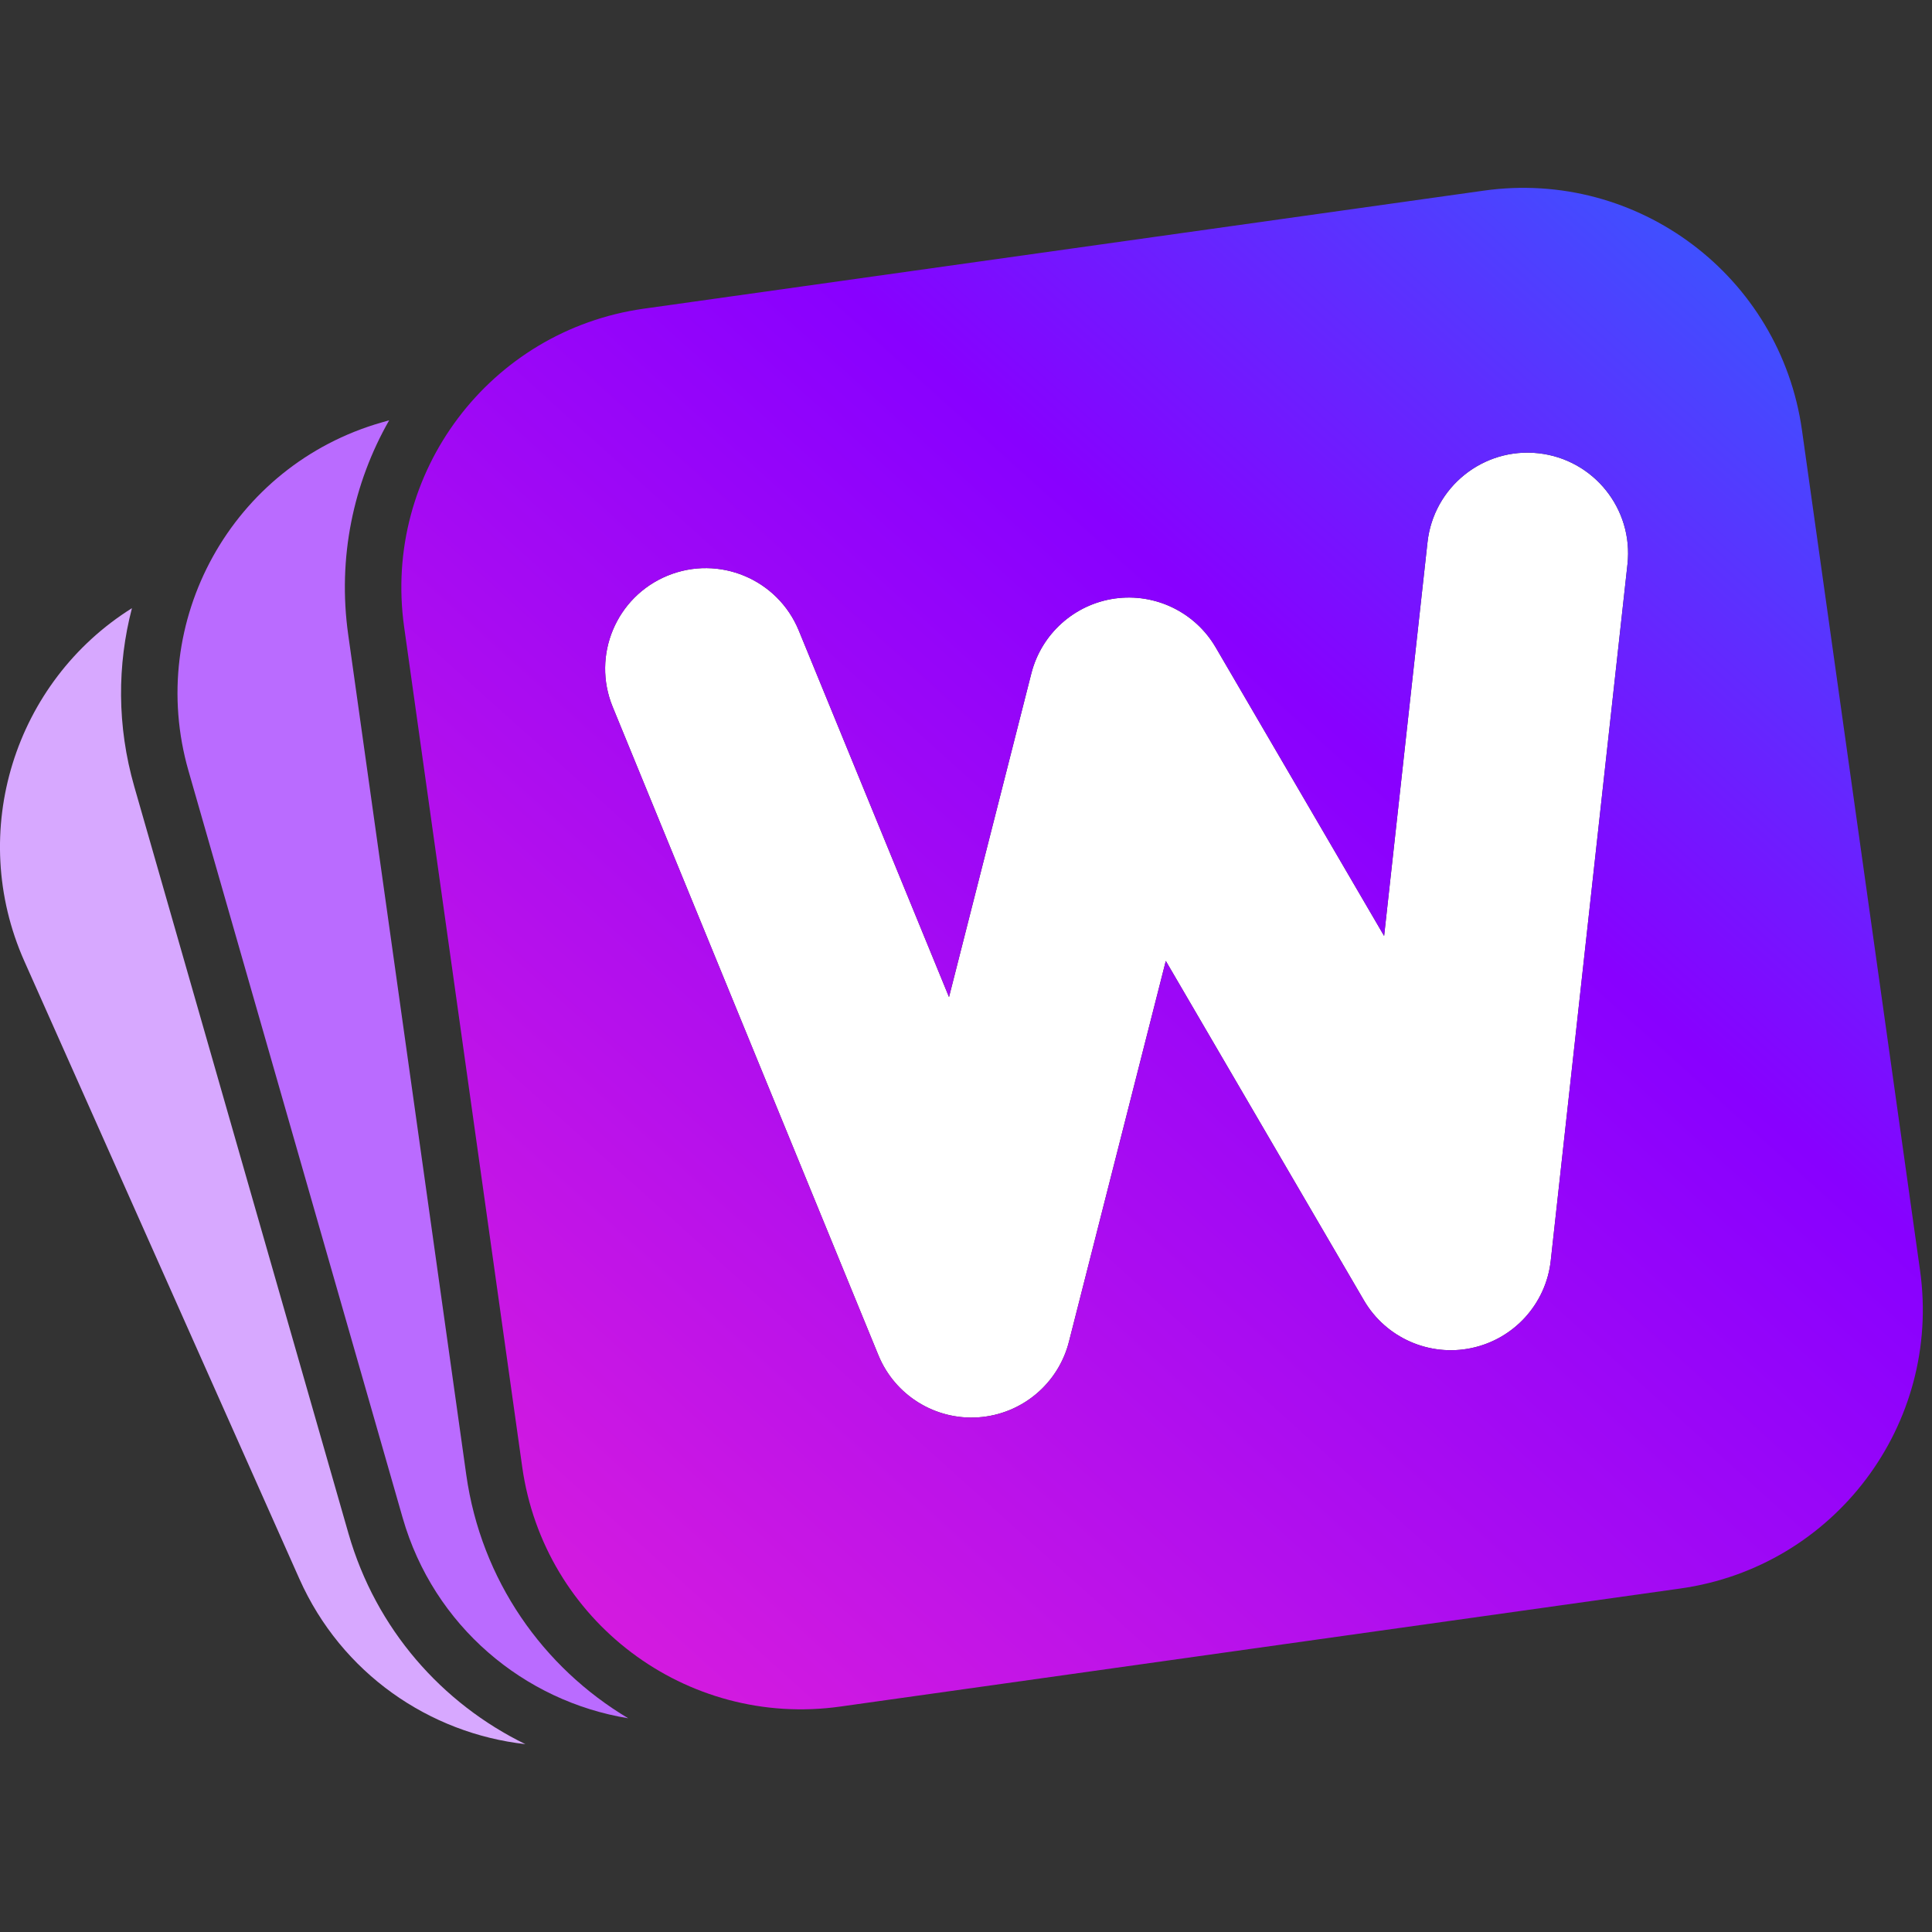
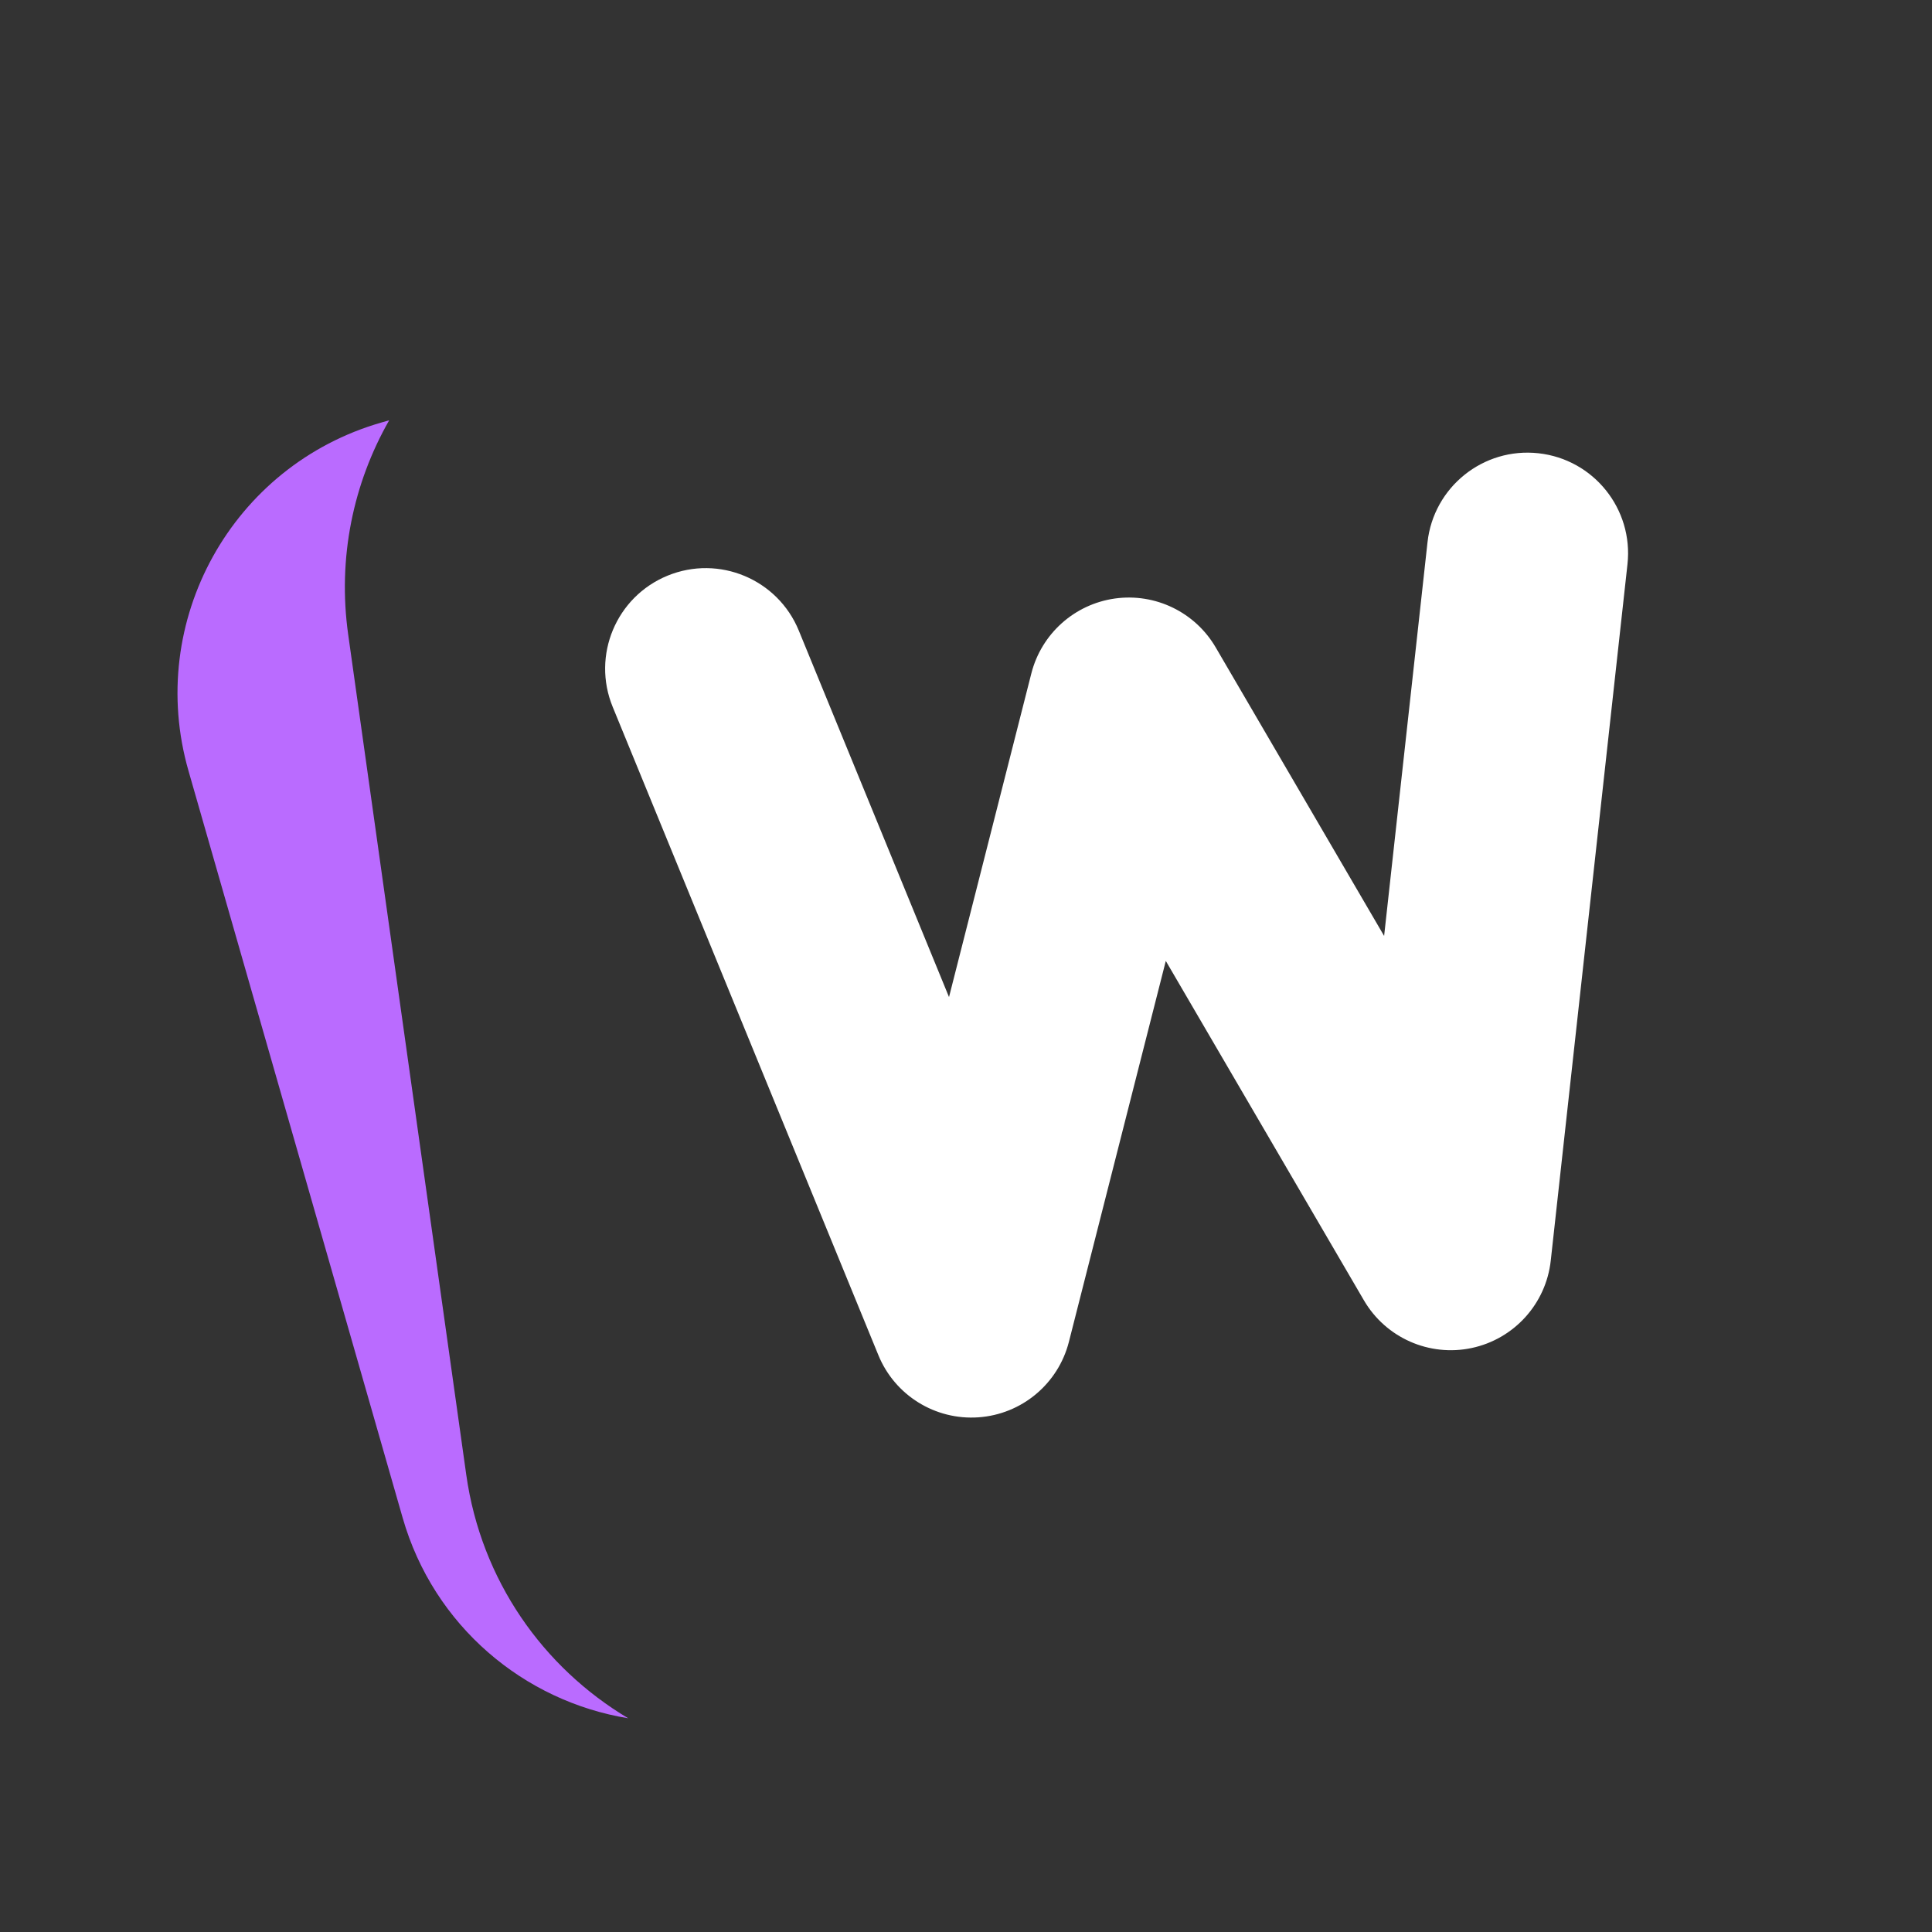
<svg xmlns="http://www.w3.org/2000/svg" width="48" height="48" viewBox="0 0 48 48" fill="none">
  <rect x="0" y="0" width="48" height="48" fill="#333333" stroke="none" />
  <path fill-rule="evenodd" clip-rule="evenodd" d="M16.586 14.302C17.863 13.779 19.323 14.39 19.846 15.667L23.578 24.772L25.624 16.729C25.875 15.746 26.694 15.012 27.698 14.87C28.703 14.729 29.693 15.209 30.204 16.085L34.388 23.253L35.466 13.472C35.617 12.1 36.852 11.11 38.223 11.261C39.595 11.412 40.585 12.647 40.434 14.019L38.528 31.32C38.41 32.392 37.618 33.267 36.563 33.491C35.509 33.715 34.429 33.237 33.886 32.306L28.964 23.874L26.557 33.336C26.291 34.381 25.385 35.138 24.309 35.213C23.234 35.288 22.231 34.666 21.823 33.668L15.222 17.562C14.698 16.285 15.309 14.825 16.586 14.302Z" fill="white" />
-   <path fill-rule="evenodd" clip-rule="evenodd" d="M3.278 15.11C0.371 16.93 -0.829 20.659 0.606 23.883L7.437 39.224C8.483 41.575 10.668 43.065 13.053 43.333C10.987 42.326 9.34 40.48 8.657 38.097L3.335 19.538C2.905 18.038 2.911 16.517 3.278 15.11Z" fill="#D7A8FF" />
-   <path fill-rule="evenodd" clip-rule="evenodd" d="M9.669 10.442L9.48 10.496C5.765 11.561 3.617 15.436 4.683 19.151L10.004 37.71C10.775 40.399 13.019 42.267 15.608 42.69C13.496 41.432 11.953 39.263 11.584 36.639L8.651 15.767C8.382 13.854 8.78 12 9.669 10.442Z" fill="#BA6BFF" />
-   <path fill-rule="evenodd" clip-rule="evenodd" d="M15.996 7.669C12.169 8.207 9.503 11.745 10.04 15.572L12.974 36.444C13.511 40.271 17.05 42.937 20.877 42.399L41.748 39.466C45.575 38.928 48.241 35.39 47.703 31.563L44.77 10.691C44.232 6.864 40.694 4.198 36.867 4.736L15.996 7.669ZM19.846 15.667C19.323 14.39 17.863 13.779 16.586 14.302C15.309 14.825 14.698 16.285 15.222 17.562L21.823 33.668C22.232 34.666 23.234 35.288 24.309 35.213C25.385 35.138 26.291 34.381 26.557 33.336L28.964 23.874L33.886 32.306C34.429 33.237 35.509 33.715 36.563 33.491C37.618 33.267 38.41 32.392 38.528 31.32L40.434 14.019C40.585 12.647 39.595 11.412 38.223 11.261C36.852 11.11 35.617 12.1 35.466 13.472L34.388 23.253L30.204 16.085C29.693 15.209 28.703 14.729 27.698 14.87C26.694 15.012 25.875 15.746 25.624 16.729L23.578 24.772L19.846 15.667Z" fill="url(#paint0_linear_2481_1891)" />
+   <path fill-rule="evenodd" clip-rule="evenodd" d="M9.669 10.442L9.48 10.496C5.765 11.561 3.617 15.436 4.683 19.151L10.004 37.71C10.775 40.399 13.019 42.267 15.608 42.69C13.496 41.432 11.953 39.263 11.584 36.639L8.651 15.767C8.382 13.854 8.78 12 9.669 10.442" fill="#BA6BFF" />
  <defs>
    <linearGradient id="paint0_linear_2481_1891" x1="10.168" y1="42.729" x2="47.845" y2="0.916" gradientUnits="userSpaceOnUse">
      <stop stop-color="#E01FDA" />
      <stop offset="0.6" stop-color="#8800FF" />
      <stop offset="1" stop-color="#1A79FF" />
    </linearGradient>
  </defs>
</svg>